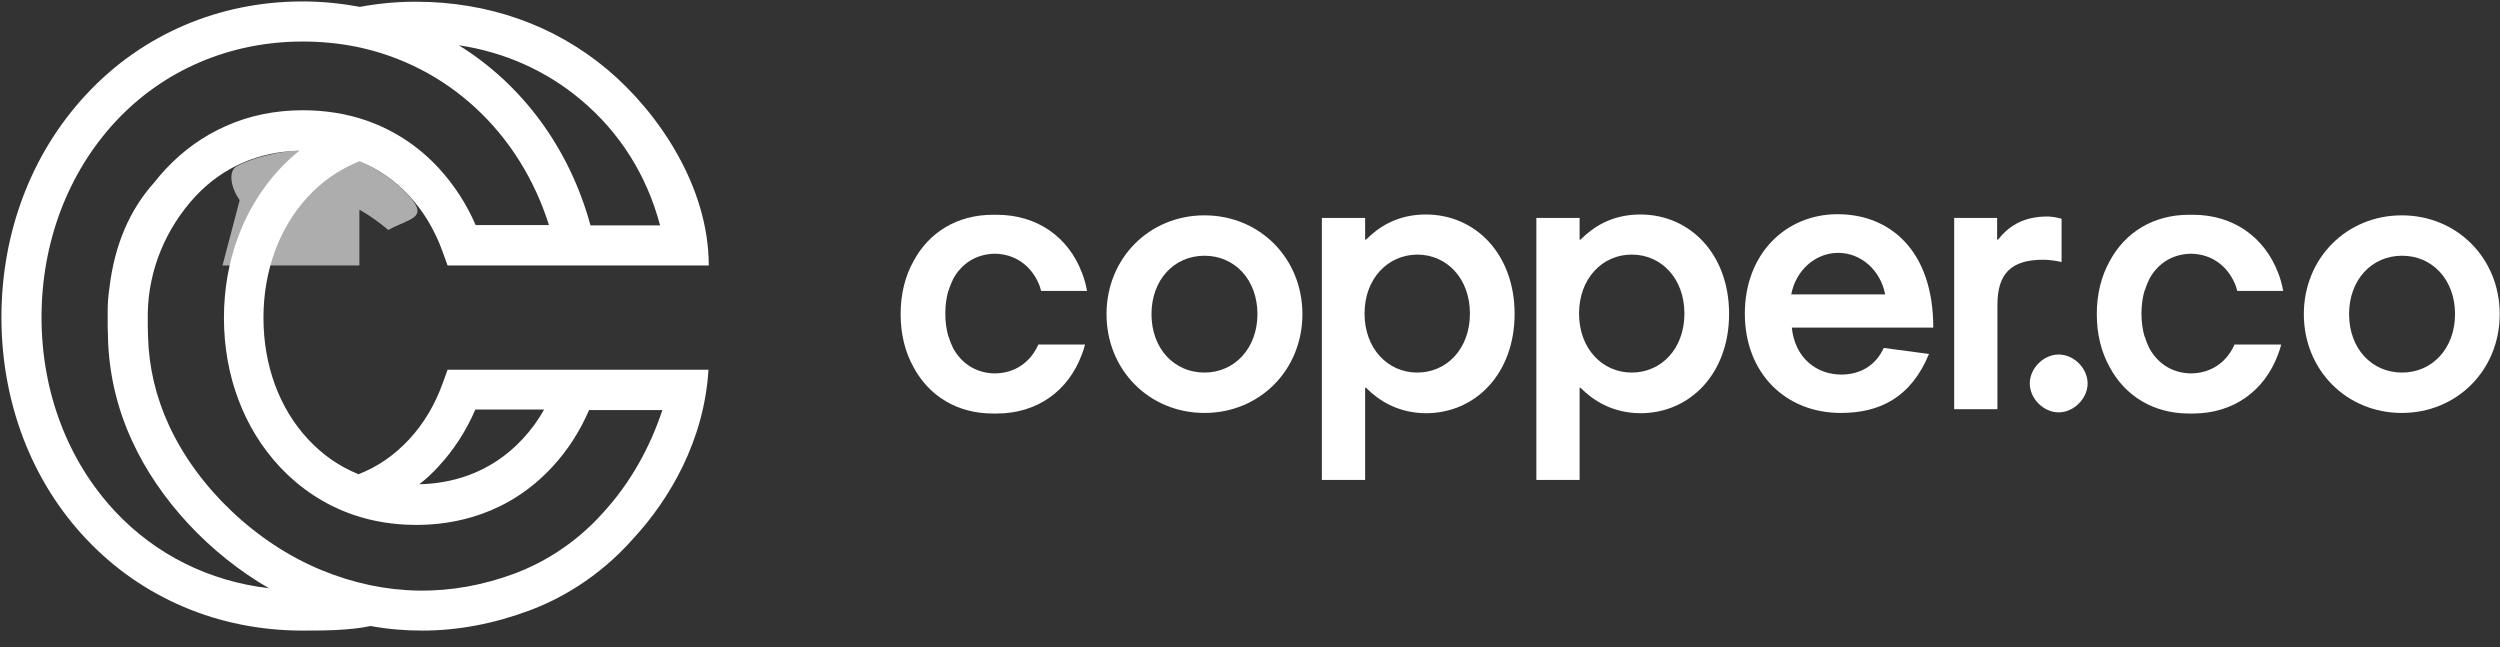
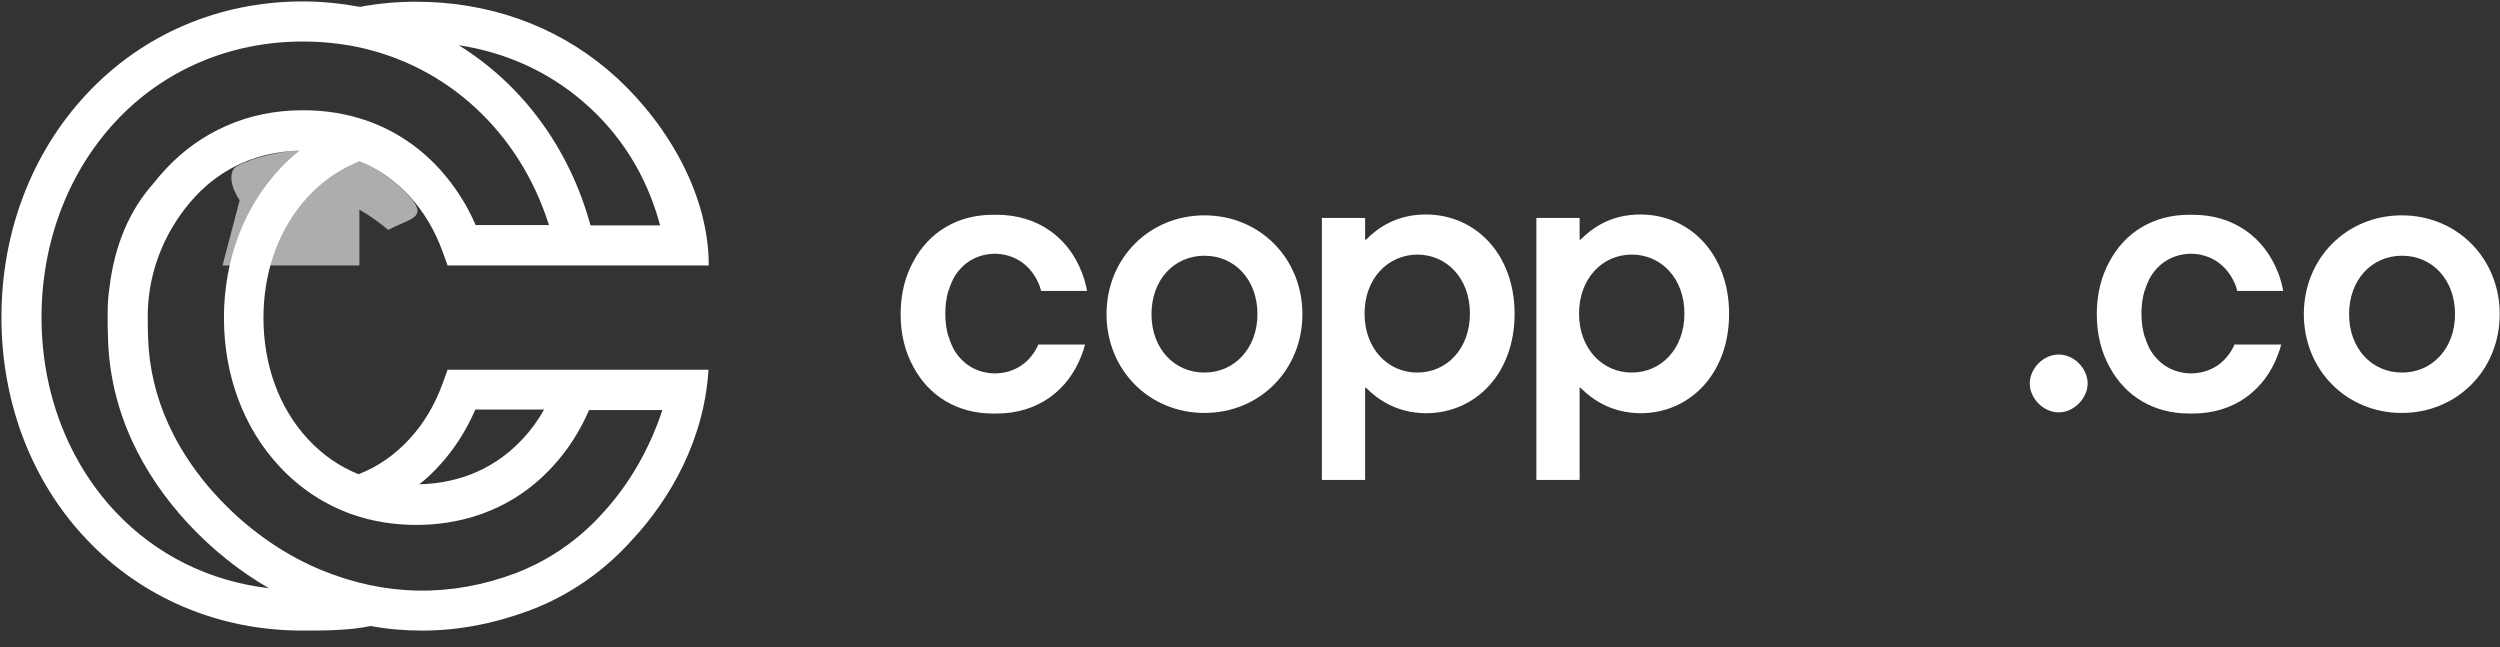
<svg xmlns="http://www.w3.org/2000/svg" width="873" height="226" viewBox="0 0 873 226" fill="none">
  <rect x="0" y="0" width="873" height="226" fill="#333333" stroke="none" />
  <g clip-path="url(#clip0_113_857)">
    <path fill-rule="evenodd" clip-rule="evenodd" d="M439.1 109.7C439.1 97.7 431.2 89.3 420.6 89.3C410 89.3 402.1 97.7 402.1 109.7C402.1 121.7 410 130.1 420.6 130.1C431.1 130.1 439.1 121.6 439.1 109.7ZM386.4 109.7C386.4 90.2 401.3 75.2 420.6 75.2C439.9 75.2 454.8 90.2 454.8 109.7C454.8 129.2 439.9 144.2 420.6 144.2C401.3 144.2 386.4 129.2 386.4 109.7Z" fill="white" />
    <path fill-rule="evenodd" clip-rule="evenodd" d="M476.5 109.5C476.5 121.7 484.6 130.1 494.9 130.1C505.2 130.1 513.3 121.8 513.3 109.5C513.3 97.2 505.2 88.9 494.9 88.9C484.6 89 476.5 97.3 476.5 109.5ZM477 135.4H476.7V167.6H461.6V76.1H476.7V83.7H477C481.3 79.4 487.8 74.9 497.9 74.9C515.3 74.9 528.9 88.8 528.9 109.6C528.9 130.4 515.3 144.3 497.9 144.3C487.9 144.2 481.3 139.7 477 135.4Z" fill="white" />
    <path fill-rule="evenodd" clip-rule="evenodd" d="M551.4 109.5C551.4 121.7 559.5 130.1 569.8 130.1C580.1 130.1 588.2 121.8 588.2 109.5C588.2 97.2 580.1 88.9 569.8 88.9C559.5 88.9 551.4 97.3 551.4 109.5ZM551.9 135.4H551.6V167.6H536.5V76.1H551.6V83.7H551.9C556.2 79.4 562.7 74.9 572.8 74.9C590.2 74.9 603.8 88.8 603.8 109.6C603.8 130.4 590.2 144.3 572.8 144.3C562.8 144.2 556.2 139.7 551.9 135.4Z" fill="white" />
-     <path fill-rule="evenodd" clip-rule="evenodd" d="M625.5 102.8H658.3C656.7 94.4 649.9 88.3 641.9 88.3C633.9 88.3 627.1 94.4 625.5 102.8ZM657.8 121.5L673.6 123.6C667.3 138.9 656.3 144.2 642.8 144.2C623.5 144.2 609.3 130.3 609.3 109.5C609.3 88.7 623.5 74.8 641.7 74.8C659.9 74.8 675.1 87.4 675.1 114.4H625.7C626.8 125.1 634.4 130.8 643 130.8C649.9 130.8 655.2 127.3 657.8 121.5Z" fill="white" />
-     <path fill-rule="evenodd" clip-rule="evenodd" d="M697.4 76.1V83.7H697.7C701.1 79.4 706 75.6 715 75.6C716.1 75.6 718.4 75.9 719.9 76.4V91.5C717.9 91 715.2 90.7 713.5 90.7C702.2 90.7 697.5 95.6 697.5 106.5V142.9H682.4V76.1H697.4Z" fill="white" />
    <path fill-rule="evenodd" clip-rule="evenodd" d="M362.7 120.1C359.9 126.5 354.5 130.3 347.4 130.4C341 130.3 335.9 127.1 332.9 121.7C332.3 120.5 331.7 119.1 331.3 117.6H331.2C330.5 115.2 330.1 112.5 330.1 109.5C330.1 106.5 330.5 103.8 331.2 101.4H331.3C331.7 99.9 332.3 98.6 332.9 97.3C335.9 91.9 341 88.7 347.4 88.6C354.4 88.7 359.9 92.6 362.7 99C363 99.7 363.3 100.5 363.5 101.4C363.5 101.5 363.5 101.6 363.6 101.6H379.6C379.2 99.4 378.6 97.2 377.8 95.2C373.1 82.8 362.2 75 348.1 75H346.7C334.3 75 324.4 81.1 319 91.2C316.1 96.4 314.5 102.6 314.5 109.7C314.5 116.8 316.1 123 319 128.2C324.4 138.3 334.3 144.4 346.7 144.4H348.1C362.2 144.4 373 136.5 377.7 124C378.2 122.8 378.6 121.5 378.9 120.3H362.7V120.1Z" fill="white" />
    <path fill-rule="evenodd" clip-rule="evenodd" d="M708.8 133.9C708.8 128.7 713.5 123.8 718.9 123.8C724.3 123.8 729 128.7 729 133.9C729 139.1 724.2 144 718.9 144C713.6 144 708.8 139.2 708.8 133.9Z" fill="white" />
    <path fill-rule="evenodd" clip-rule="evenodd" d="M857.3 109.7C857.3 97.7 849.4 89.3 838.8 89.3C828.2 89.3 820.3 97.7 820.3 109.7C820.3 121.7 828.2 130.1 838.8 130.1C849.4 130.1 857.3 121.6 857.3 109.7ZM804.5 109.7C804.5 90.2 819.4 75.2 838.7 75.2C858 75.2 872.9 90.2 872.9 109.7C872.9 129.2 858 144.2 838.7 144.2C819.4 144.2 804.5 129.2 804.5 109.7Z" fill="white" />
    <path fill-rule="evenodd" clip-rule="evenodd" d="M780.4 120.1C777.6 126.5 772.2 130.3 765.1 130.4C758.7 130.3 753.6 127.1 750.6 121.7C750 120.5 749.4 119.1 749 117.6H748.9C748.2 115.2 747.8 112.5 747.8 109.5C747.8 106.5 748.2 103.8 748.9 101.4H749C749.4 99.9 750 98.6 750.6 97.3C753.6 91.9 758.7 88.7 765.1 88.6C772.1 88.7 777.6 92.6 780.4 99C780.7 99.7 781 100.5 781.2 101.4C781.2 101.5 781.2 101.6 781.3 101.6H797.3C796.9 99.4 796.3 97.2 795.5 95.2C790.7 82.8 779.9 75 765.8 75H764.4C752 75 742.1 81.1 736.7 91.2C733.8 96.4 732.2 102.6 732.2 109.7C732.2 116.8 733.8 123 736.7 128.2C742.1 138.3 752 144.4 764.4 144.4H765.8C779.9 144.4 790.7 136.5 795.4 124C795.9 122.8 796.3 121.5 796.6 120.3H780.4V120.1Z" fill="white" />
    <path fill-rule="evenodd" clip-rule="evenodd" d="M210.9 178.7C200.2 190.8 188.3 197 180.2 200.1C157.6 208.6 134.7 208.3 112.3 199.1C89.4 189.7 68.9 170.2 58.9 148.3C54.4 138.5 52 128.2 51.7 117.7C51.6 115.5 51.6 113 51.6 112.5V109.2C51.9 94.2 57.9 79.7 68.3 68.5C73 63.5 78.4 59.6 84.6 56.9C90.7 54.2 97.4 52.8 104.6 52.6C102.1 54.6 99.8 56.7 97.6 59.1C85.1 72.5 78.2 90.9 78.2 111C78.2 131.1 85.1 149.5 97.6 162.9C104.8 170.6 113.4 176.3 123.2 179.7C130.1 182.1 137.6 183.3 145.4 183.3C158.5 183.3 177.4 179.8 192.9 163C198.2 157.3 202.5 150.6 205.7 143.2H231.3C226.9 156.5 220 168.7 210.9 178.7ZM40.3 178.7C23.7 161 14.5 136.9 14.5 110.8C14.5 84.7 23.7 60.4 40.3 42.5C57.1 24.4 80.4 14.5 105.7 14.5C112 14.5 118.3 15.1 124.3 16.3C156.3 22.8 181.5 46.3 191.7 78.6H166.1C162.9 71.2 158.6 64.6 153.3 58.8C146.2 51.1 137.7 45.5 128 42.1C121.1 39.7 113.6 38.5 105.8 38.5C96.2 38.5 87.2 40.3 78.9 44C71 47.5 64 52.5 58 58.9C56.5 60.5 55.1 62.1 53.8 63.8C45.4 73.1 40 85.4 38.2 100.6C37.8 103.3 37.6 106 37.6 108.7V110.8V111.5V111.9V112.1C37.6 113.8 37.6 115.5 37.7 117.1V117.8C38 130.2 40.8 142.4 46.1 153.9C55.6 174.7 73.3 193.5 93.9 205.4C73.1 203 54.4 193.7 40.3 178.7ZM202.9 34.9C216.5 46.3 225.9 61.3 230.5 78.7H206.2C198.8 51.6 182.3 29.5 160.2 15.8C176.2 18.2 190.8 24.7 202.9 34.9ZM153.2 162.8C158.5 157.1 162.8 150.4 166 143H190C187.9 146.8 185.4 150.2 182.5 153.3C170.8 165.9 156.6 168.9 146.4 169.1C148.8 167.3 151.1 165.1 153.2 162.8ZM247.4 129.1H156.3L154.6 133.8C151.9 141.3 148 147.9 142.9 153.4C137.8 158.9 131.9 163 125.2 165.6C118.5 162.9 112.6 158.8 107.6 153.4C97.5 142.6 92 127.5 92 111C92 94.5 97.5 79.5 107.6 68.6C112.3 63.6 117.7 59.7 123.9 57C124.4 56.8 125 56.5 125.5 56.3C132.1 59 137.9 63 142.9 68.4C148 73.9 151.9 80.5 154.6 88L156.3 92.7H247.5C247.5 65.2 230 39.3 212 24.2C193.5 8.7 170.4 0.6 145.2 0.6C138.6 0.6 132.1 1.2 125.7 2.4C119.2 1.2 112.5 0.5 105.7 0.5C76.5 0.5 49.6 12 30.1 33C11 53.5 0.5 81.1 0.5 110.8C0.5 140.5 11 168 30.1 188.2C49.5 208.8 76.3 220.2 105.6 220.2C112.3 220.2 122.1 220.2 129.4 218.6C135.4 219.7 141.4 220.2 147.4 220.2C160 220.2 172.5 217.8 185.1 213.1C194.7 209.5 208.7 202.2 221.2 188L221.3 187.9C233.9 174.2 245.9 153.8 247.4 129.1Z" fill="white" />
    <path opacity="0.6" fill-rule="evenodd" clip-rule="evenodd" d="M77.7 92.7H125.5V73.2C129.2 75.3 132.6 77.8 135.6 80.3C142.8 76.3 149.6 76.3 143.3 69C137 61.7 126.4 55 114.7 53C103.3 51 88.8 54.6 82.6 58.1C79.9 59.6 80.2 64.9 83.7 69.9L77.7 92.7Z" fill="white" />
  </g>
  <defs>
    <clipPath id="clip0_113_857">
      <rect width="872.4" height="225.5" fill="white" transform="translate(0.5 0.5)" />
    </clipPath>
  </defs>
</svg>